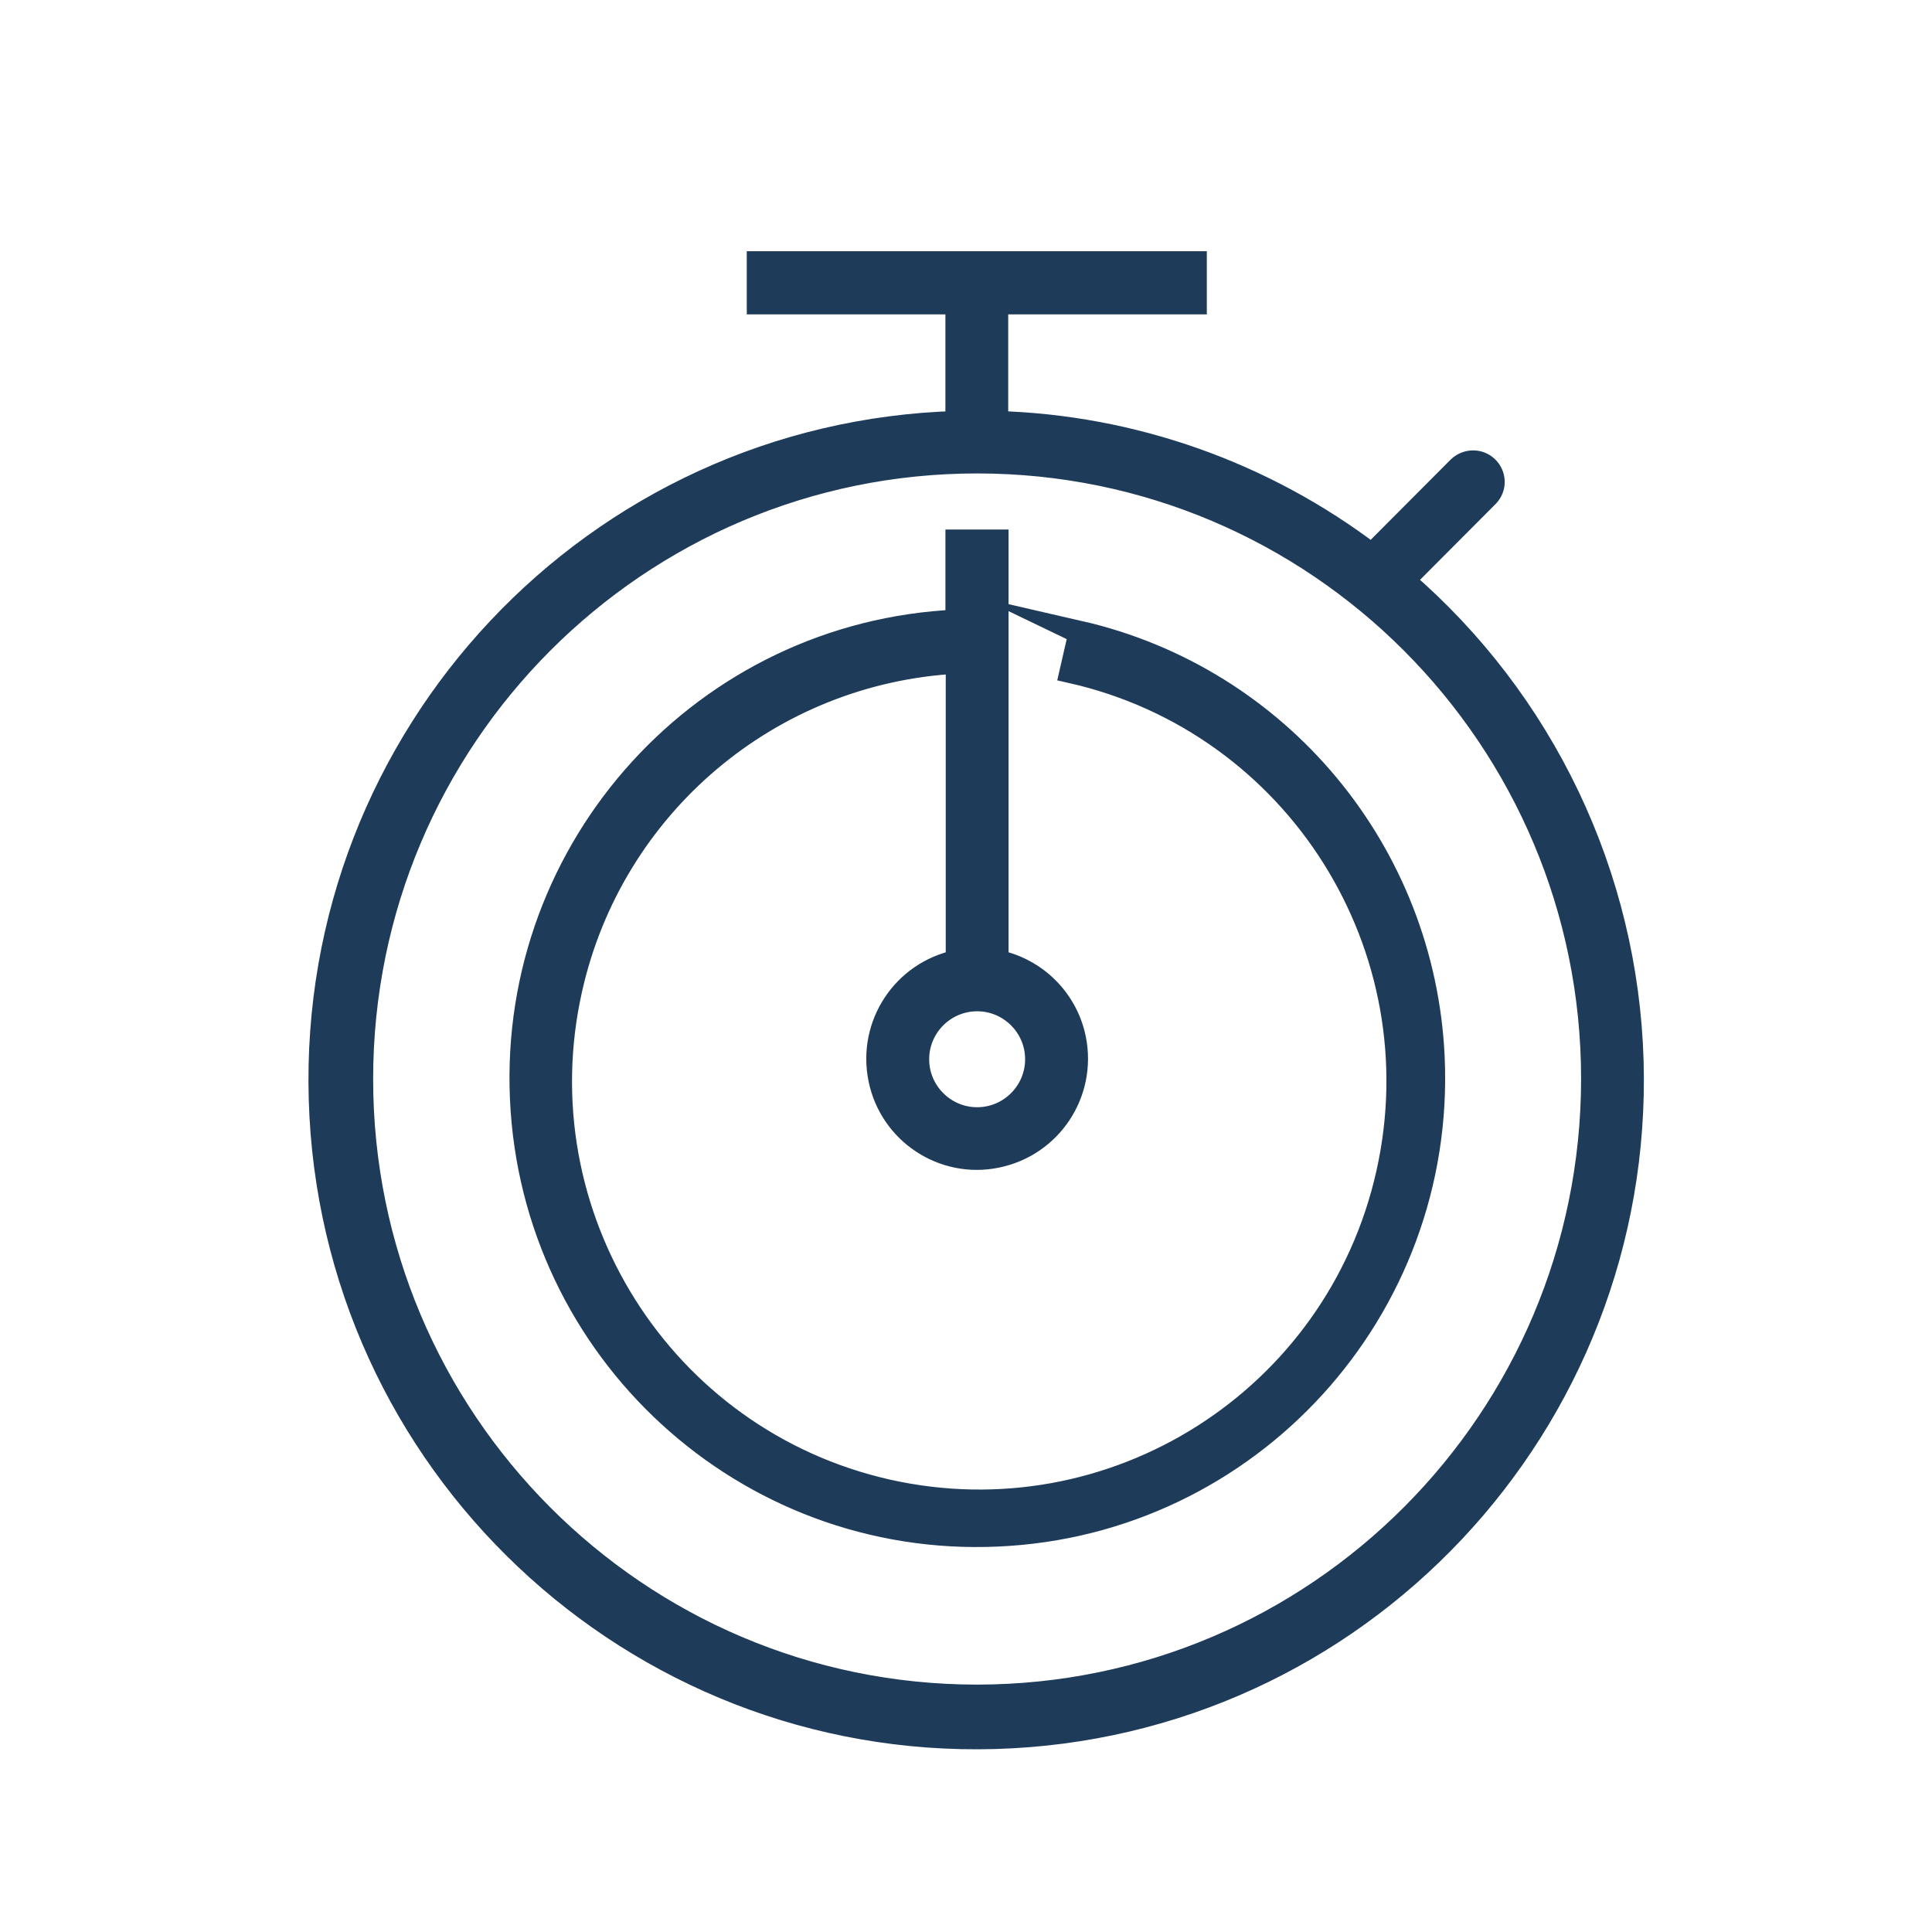
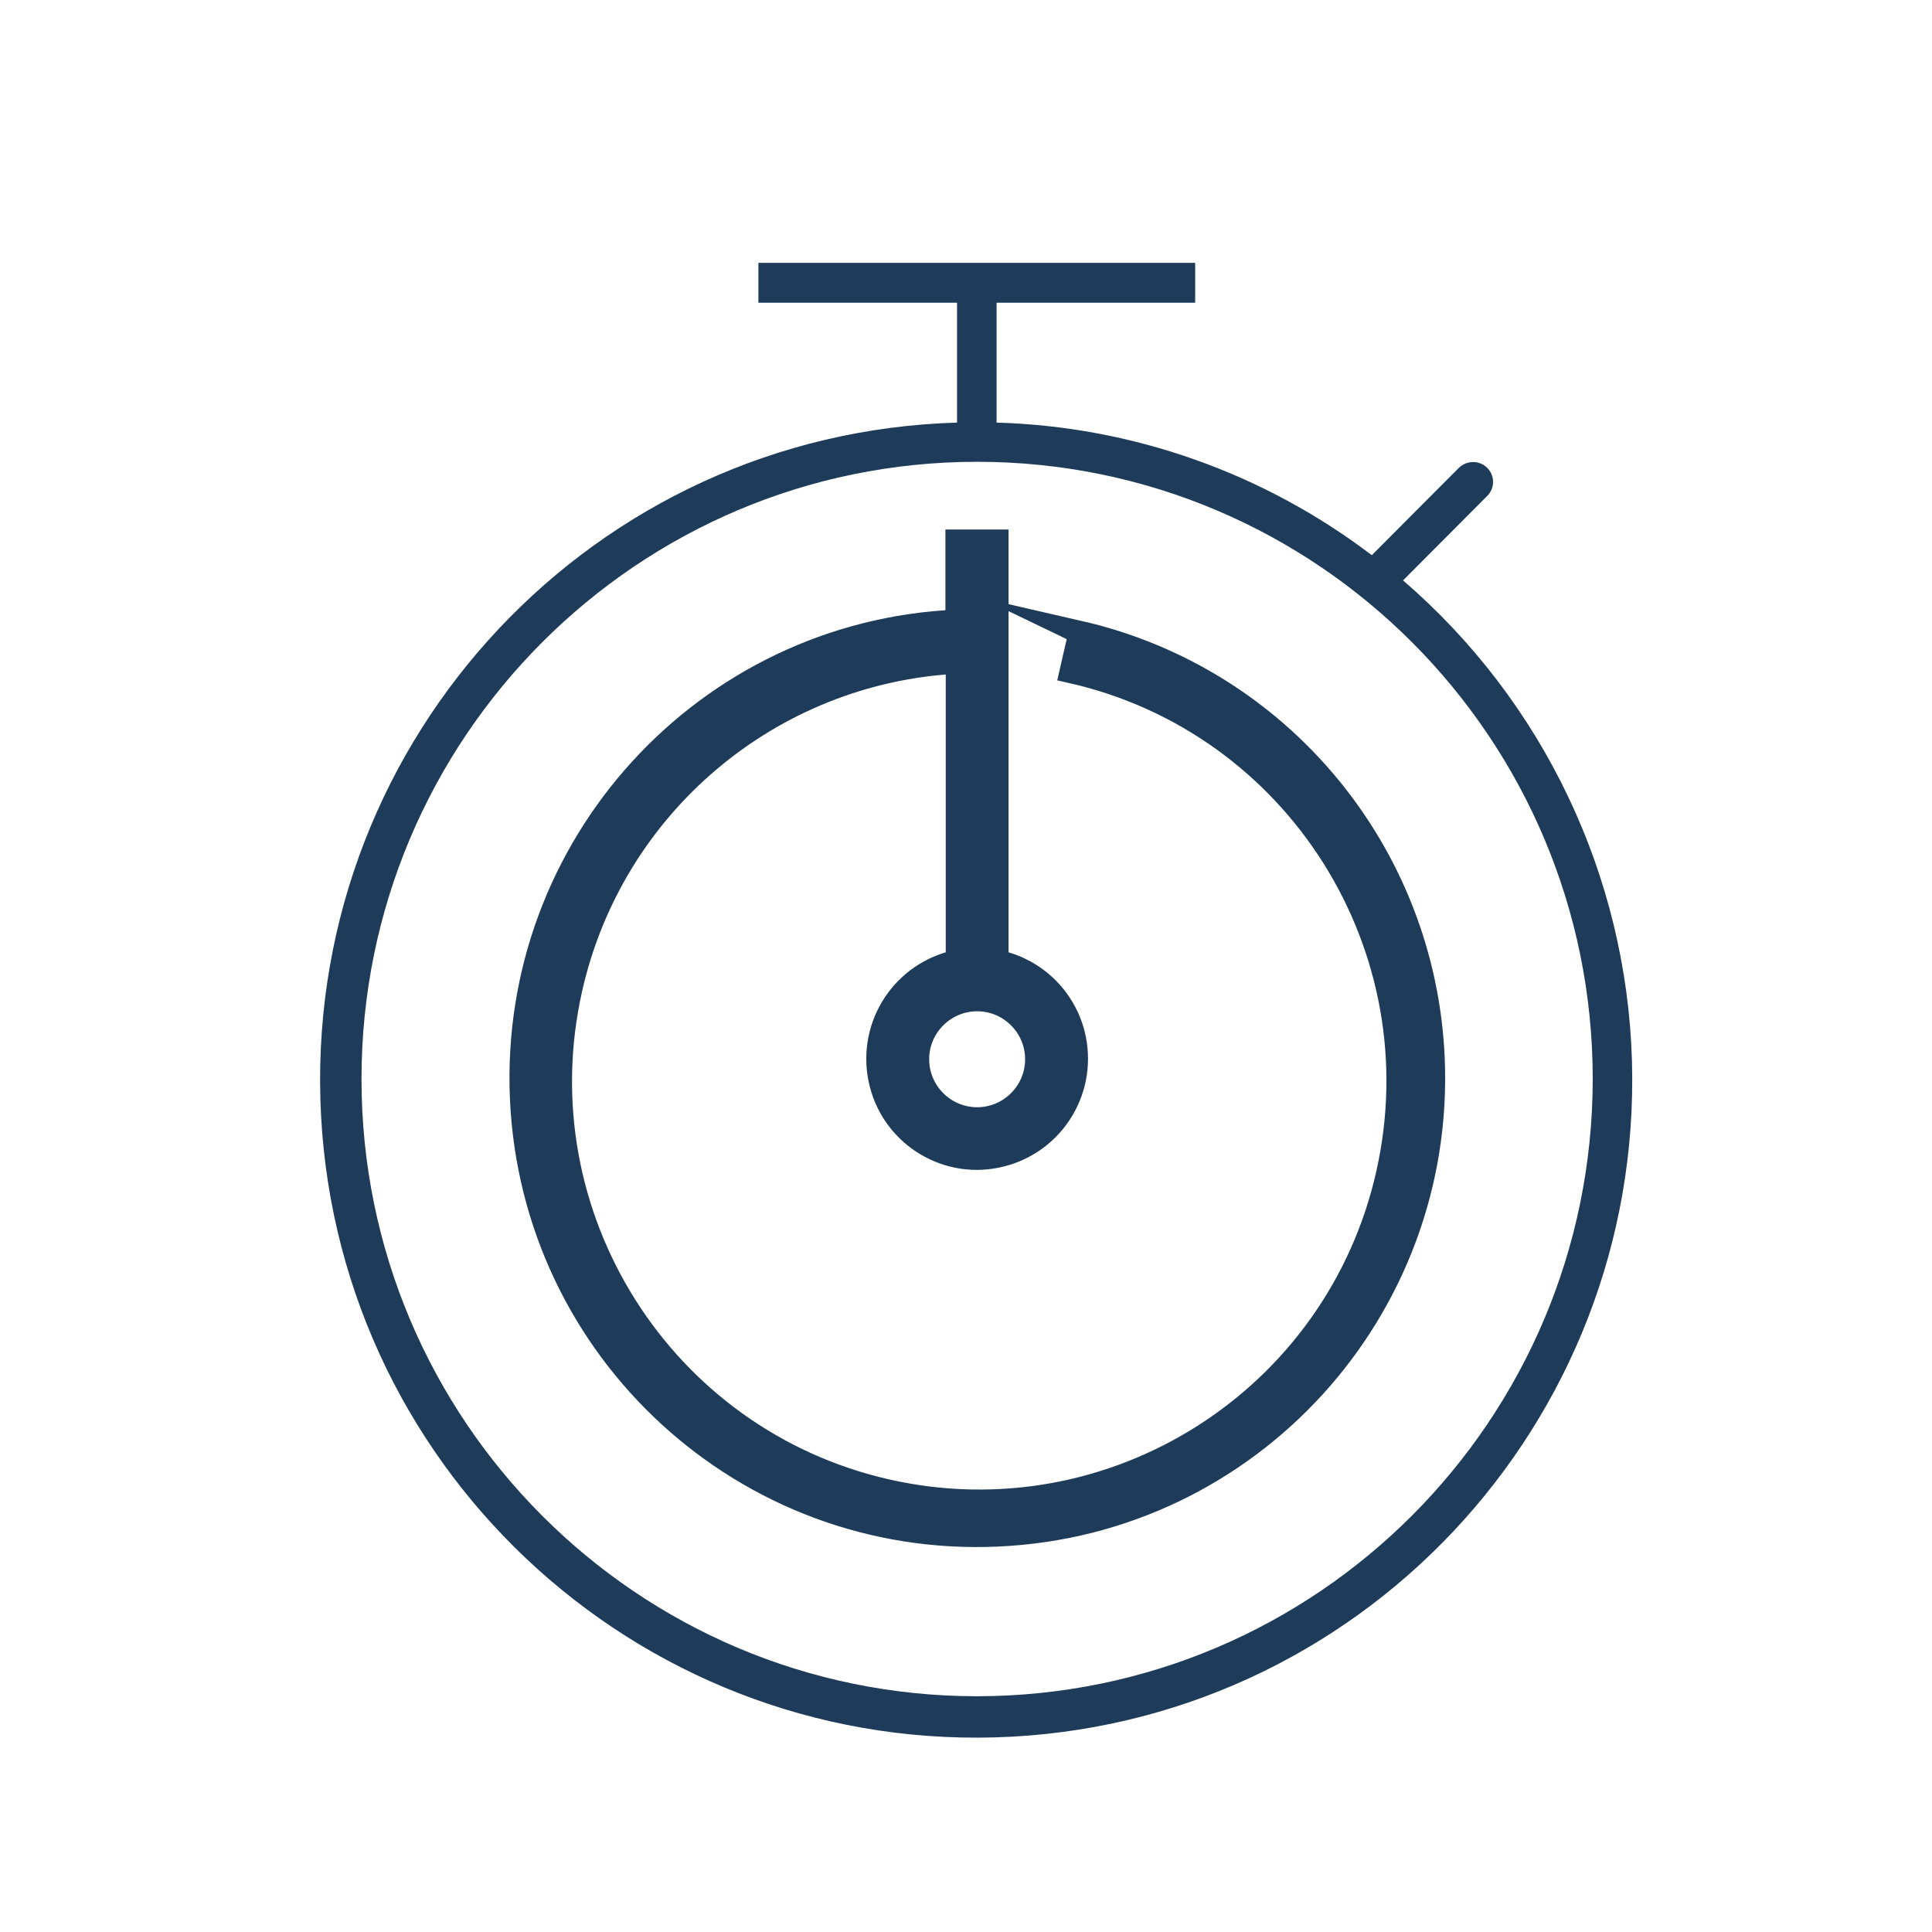
<svg xmlns="http://www.w3.org/2000/svg" width="80" height="80" viewBox="0 0 80 80" fill="none">
  <g clip-path="url(#clip0_146_108831)">
    <mask id="mask0_146_108831" style="mask-type:luminance" maskUnits="userSpaceOnUse" x="0" y="0" width="81" height="81">
      <path d="M80.248 0.403H0.406V80.403H80.248V0.403Z" fill="white" />
    </mask>
    <g mask="url(#mask0_146_108831)">
      <mask id="mask1_146_108831" style="mask-type:luminance" maskUnits="userSpaceOnUse" x="0" y="0" width="81" height="81">
-         <path d="M80.248 0.403H0.406V80.403H80.248V0.403Z" fill="white" />
+         <path d="M80.248 0.403H0.406V80.403H80.248V0.403" fill="white" />
      </mask>
      <g mask="url(#mask1_146_108831)">
        <path d="M40.46 70.238C26.388 70.238 14.969 58.792 14.969 44.68C14.969 30.568 26.388 19.122 40.46 19.122C54.533 19.122 65.952 30.568 65.952 44.68C65.939 58.792 54.533 70.225 40.46 70.238ZM58.097 24.033L61.596 20.522C61.913 20.192 61.899 19.677 61.569 19.36C61.252 19.056 60.751 19.056 60.421 19.36L56.803 22.99C52.328 19.584 46.889 17.657 41.266 17.499V12.535H49.49V10.885H31.404V12.535H39.629V17.499C24.632 17.934 12.83 30.476 13.266 45.512C13.701 60.548 26.216 72.376 41.213 71.941C56.209 71.505 68.011 58.964 67.576 43.928C67.351 36.258 63.906 29.037 58.097 24.033Z" fill="#1E3C5A" />
-         <path d="M40.46 70.238C26.388 70.238 14.969 58.792 14.969 44.68C14.969 30.568 26.388 19.122 40.46 19.122C54.533 19.122 65.952 30.568 65.952 44.68C65.939 58.792 54.533 70.225 40.46 70.238ZM58.097 24.033L61.596 20.522C61.913 20.192 61.899 19.677 61.569 19.36C61.252 19.056 60.751 19.056 60.421 19.36L56.803 22.99C52.328 19.584 46.889 17.657 41.266 17.499V12.535H49.49V10.885H31.404V12.535H39.629V17.499C24.632 17.934 12.83 30.476 13.266 45.512C13.701 60.548 26.216 72.376 41.213 71.941C56.209 71.505 68.011 58.964 67.576 43.928C67.351 36.258 63.906 29.037 58.097 24.033Z" stroke="#1E3C5A" stroke-width="0.964" stroke-miterlimit="10" />
        <path d="M42.93 43.861C42.93 45.221 41.821 46.33 40.462 46.33C39.102 46.33 37.993 45.221 37.993 43.861C37.993 42.502 39.102 41.393 40.462 41.393C41.821 41.393 42.93 42.502 42.93 43.861ZM44.726 26.198L44.356 27.808C53.703 29.921 59.564 39.228 57.465 48.587C55.366 57.96 46.086 63.835 36.739 61.736C27.392 59.624 21.531 50.317 23.63 40.957C25.333 33.353 31.881 27.822 39.643 27.413V39.809C37.412 40.271 35.986 42.436 36.435 44.667C36.884 46.898 39.062 48.337 41.28 47.874C43.511 47.413 44.937 45.248 44.488 43.016C44.158 41.393 42.891 40.139 41.28 39.809V22.409H39.63V25.723C29.201 26.185 21.135 35.043 21.597 45.485C22.059 55.941 30.891 64.033 41.307 63.558C51.736 63.096 59.802 54.238 59.34 43.795C58.957 35.294 52.977 28.086 44.699 26.185L44.726 26.198Z" fill="#1E3C5A" />
        <path d="M42.93 43.861C42.93 45.221 41.821 46.33 40.462 46.33C39.102 46.33 37.993 45.221 37.993 43.861C37.993 42.502 39.102 41.393 40.462 41.393C41.821 41.393 42.93 42.502 42.93 43.861ZM44.726 26.198L44.356 27.808C53.703 29.921 59.564 39.228 57.465 48.587C55.366 57.96 46.086 63.835 36.739 61.736C27.392 59.624 21.531 50.317 23.63 40.957C25.333 33.353 31.881 27.822 39.643 27.413V39.809C37.412 40.271 35.986 42.436 36.435 44.667C36.884 46.898 39.062 48.337 41.28 47.874C43.511 47.413 44.937 45.248 44.488 43.016C44.158 41.393 42.891 40.139 41.28 39.809V22.409H39.63V25.723C29.201 26.185 21.135 35.043 21.597 45.485C22.059 55.941 30.891 64.033 41.307 63.558C51.736 63.096 59.802 54.238 59.34 43.795C58.957 35.294 52.977 28.086 44.699 26.185L44.726 26.198Z" stroke="#1E3C5A" stroke-width="0.964" stroke-miterlimit="10" />
      </g>
    </g>
  </g>
  <defs>
    <clipPath id="clip0_146_108831">
      <rect width="80" height="80" fill="white" />
    </clipPath>
  </defs>
</svg>